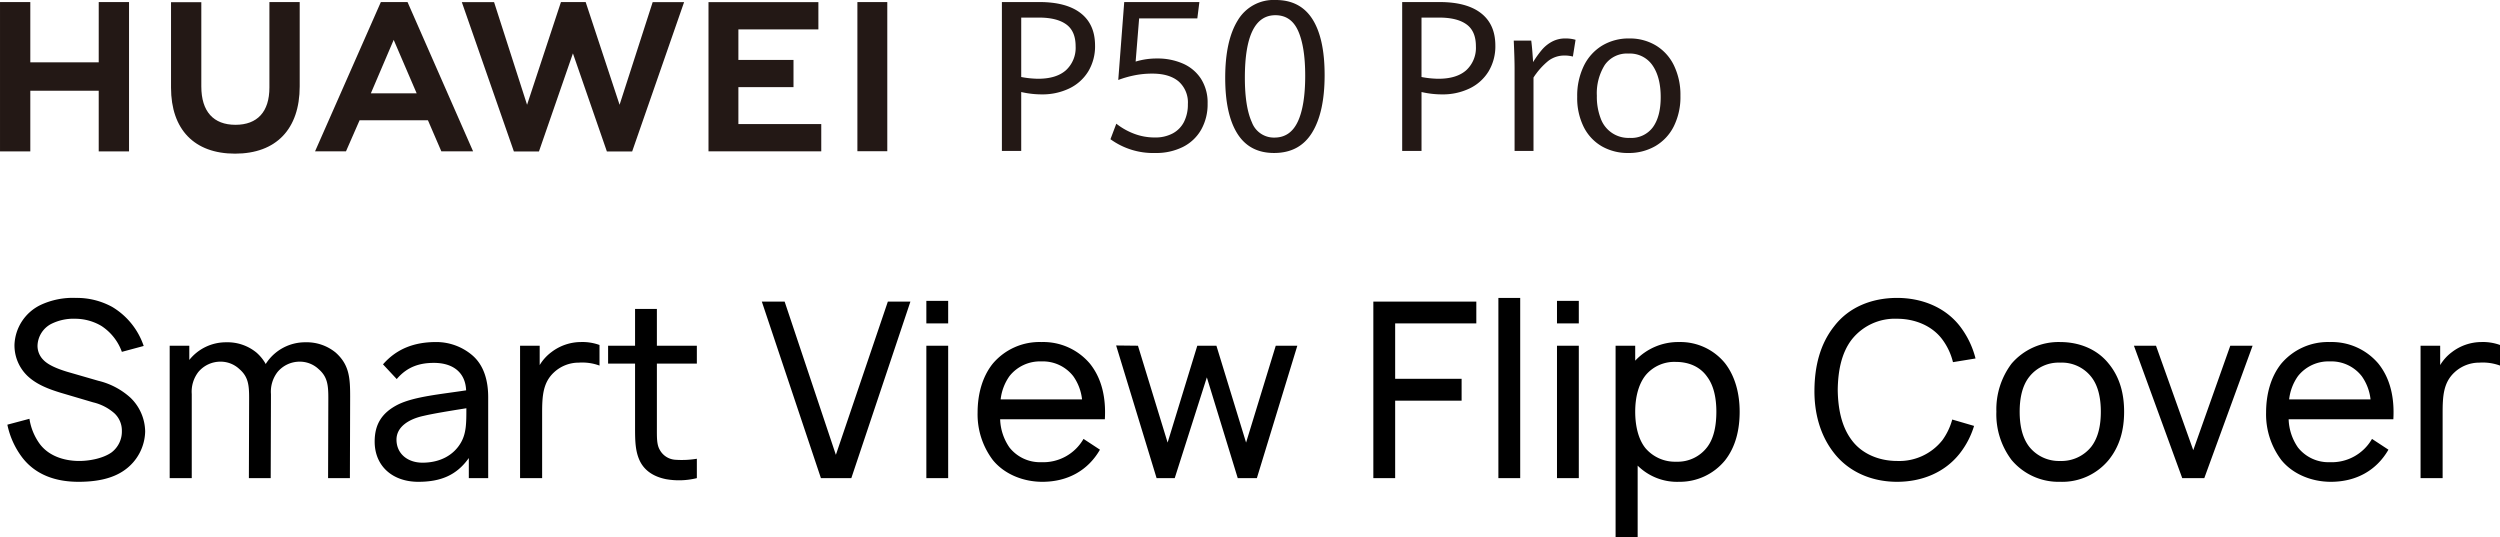
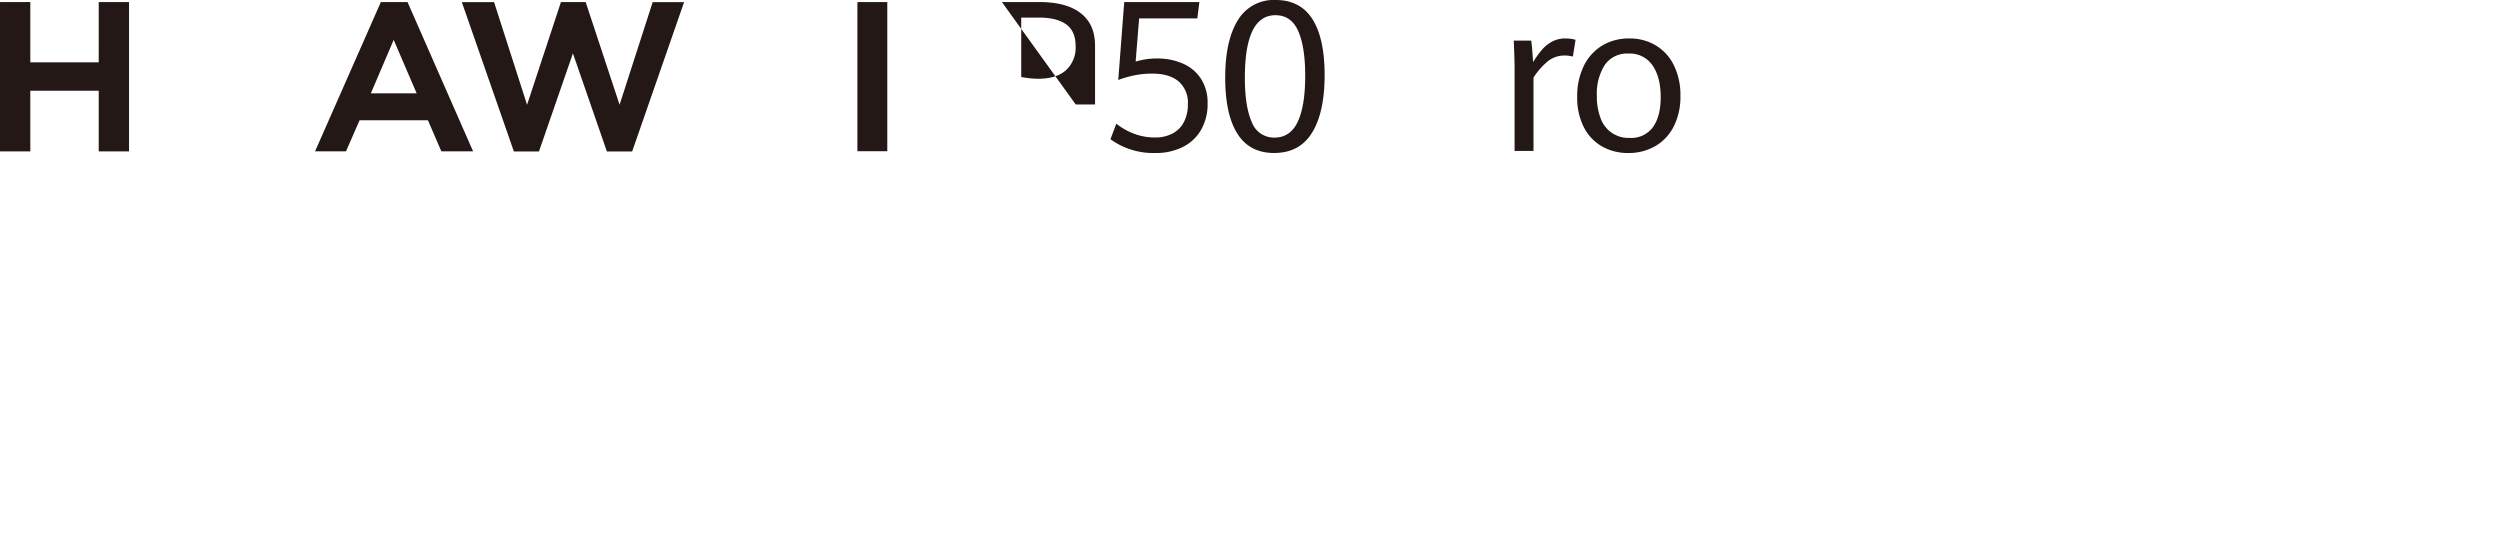
<svg xmlns="http://www.w3.org/2000/svg" width="679.736" height="146" viewBox="0 0 679.736 146">
  <g id="组_830" data-name="组 830" transform="translate(-1078.997 -425)">
-     <path id="路径_157" data-name="路径 157" d="M39.067-35.933a19.714,19.714,0,0,0-8.533-10.6A19.966,19.966,0,0,0,20.6-49,20.662,20.662,0,0,0,11-47.067a12.533,12.533,0,0,0-7.067,10.8,11.51,11.51,0,0,0,3.667,8.6C10.067-25.4,13.267-24.2,16.533-23.2l8.8,2.6a13.32,13.32,0,0,1,5.8,3,6.4,6.4,0,0,1,2,4.733A7.12,7.12,0,0,1,30.333-7C28.2-5.467,24.6-4.667,21.533-4.667,17.467-4.667,13.2-6,10.733-9.4A15.629,15.629,0,0,1,8-16.133l-6,1.6A22.157,22.157,0,0,0,6-5.667C9.6-.933,15.067,1,21.333,1,25.933,1,30.4.267,33.8-2.133a13.225,13.225,0,0,0,5.667-10.533,12.987,12.987,0,0,0-4-9.2,19.877,19.877,0,0,0-8.733-4.6L18.2-28.933c-2.6-.8-5.067-1.8-6.4-3.2a5.382,5.382,0,0,1-1.6-3.933,6.924,6.924,0,0,1,3.6-5.8,13.563,13.563,0,0,1,6.733-1.467,14.064,14.064,0,0,1,7,1.933,14.072,14.072,0,0,1,5.6,7.067Zm52.2,1.8a12.385,12.385,0,0,0-8.2-2.8,12.663,12.663,0,0,0-10.533,5.467,1.671,1.671,0,0,0-.267.467,11.9,11.9,0,0,0-2.533-3.133,12.385,12.385,0,0,0-8.2-2.8,12.737,12.737,0,0,0-10.067,4.8V-36H46.133V0h6V-22.867a8.75,8.75,0,0,1,1.8-6A7.824,7.824,0,0,1,60-31.667a7.456,7.456,0,0,1,5.067,2c2.4,2.067,2.667,4.267,2.667,7.867L67.667,0H73.6l.067-22.133v-.733a8.75,8.75,0,0,1,1.8-6,7.825,7.825,0,0,1,6.067-2.8,7.456,7.456,0,0,1,5.067,2C89-27.6,89.267-25.4,89.267-21.8L89.2,0h5.933L95.2-22.133C95.2-27.2,95-30.8,91.267-34.133ZM132.733,0V-22c0-4.333-1.067-8.667-4.4-11.467A15.1,15.1,0,0,0,118.6-37c-5.933,0-10.733,1.8-14.467,6.067l3.733,4c2.933-3.467,6.4-4.4,10.133-4.4,5,0,8.533,2.467,8.733,7.467C119.8-22.8,112.667-22.2,108.2-20c-4.467,2.267-6.333,5.467-6.333,10.067C101.867-3.267,106.733,1,113.733,1c6,0,10.4-1.733,13.733-6.467V0ZM125.4-9.8c-2,3.6-5.8,5.6-10.533,5.6-4.067,0-7.067-2.467-7.067-6.267,0-3.467,3.333-5.6,7.4-6.467,2.533-.6,6.6-1.267,11.6-2.067C126.8-15.067,126.8-12.333,125.4-9.8ZM157.867-37a13.288,13.288,0,0,0-7.933,2.733,12.249,12.249,0,0,0-3.2,3.533V-36H141.4V0h6V-17.667c0-4.6.2-8.267,3.2-11.067a9.853,9.853,0,0,1,6.8-2.667,13.588,13.588,0,0,1,5.6.8v-5.6A13.574,13.574,0,0,0,157.867-37ZM178.6-31.133h10.867V-36H178.6V-46h-5.933v10h-7.333v4.867h7.333V-13.6c0,3.533.067,6.4,1.333,9,1.333,2.667,3.8,4.2,7,4.867A20.232,20.232,0,0,0,189.467,0V-5.267A25.31,25.31,0,0,1,183.533-5,5.162,5.162,0,0,1,179.4-7.667c-.867-1.467-.8-3.333-.8-6.267ZM223.2,0h8.267l16.067-48H241.4L227.267-6.333,213.333-48h-6.2Zm28.667-48.2v6.133H257.8V-48.2Zm0,12.2V0H257.8V-36Zm20.067,20H300.4c.333-5.8-.8-11.067-4.067-15.133A16.608,16.608,0,0,0,283.133-37a16.608,16.608,0,0,0-13.2,5.867C267-27.467,265.8-22.667,265.8-17.8a20.611,20.611,0,0,0,4.133,12.867C273.067-1.067,278.2,1,283.4,1c6.867,0,12.4-3.067,15.667-8.733L294.6-10.667a12.616,12.616,0,0,1-11.467,6.333,10.571,10.571,0,0,1-8.667-4A14.221,14.221,0,0,1,271.933-16Zm11.2-15.733a10.483,10.483,0,0,1,8.667,4,13.414,13.414,0,0,1,2.4,6.333H272.067a13.531,13.531,0,0,1,2.4-6.333A10.571,10.571,0,0,1,283.133-31.733ZM346.867-36,338.8-9.667,330.733-36h-5.2L317.467-9.667,309.4-36l-5.933-.067L314.467,0H319.4l8.733-27.4,8.4,27.4h5.2l11-36ZM401.4-42.067V-48h-28V0h5.933V-21.067H397.4V-27H379.333V-42.067ZM407.4,0V-49h5.933V0Zm15.933-48.2v6.133h5.933V-48.2Zm0,12.2V0h5.933V-36ZM469-31.267A15.636,15.636,0,0,0,456.533-37,16,16,0,0,0,444.6-31.933V-36h-5.333V16h6V-3.4A15.22,15.22,0,0,0,456.533,1,15.886,15.886,0,0,0,469-4.8c3-3.8,4-8.533,4-13.267S471.867-27.6,469-31.267Zm-4.8,22.8a10.058,10.058,0,0,1-8.4,4,10.542,10.542,0,0,1-8.4-3.667c-2-2.467-2.8-6.2-2.8-9.933,0-3.667.8-7.333,2.8-9.867a10.14,10.14,0,0,1,8.2-3.667c3.533,0,6.6,1.267,8.533,4,1.867,2.467,2.533,5.933,2.533,9.533S466.067-10.933,464.2-8.467Zm66.6-7.467a17.347,17.347,0,0,1-2.667,5.6A14.935,14.935,0,0,1,515.8-4.667c-4.8,0-9.533-1.867-12.333-5.667-2.867-3.8-3.733-8.8-3.8-13.667.067-4.933.933-9.933,3.8-13.667A14.935,14.935,0,0,1,515.8-43.333c4.8,0,9.533,1.867,12.333,5.667A17.255,17.255,0,0,1,531-31.533l6.133-1a23.941,23.941,0,0,0-4.267-8.8C528.867-46.467,522.533-49,515.8-49c-6.8,0-13.067,2.467-17.067,7.667-3.933,4.933-5.333,11-5.4,17.333-.067,6.133,1.467,12.333,5.4,17.267C502.733-1.667,508.933,1,515.8,1c6.667,0,12.933-2.467,17.067-7.733a22.825,22.825,0,0,0,3.867-7.467ZM560.133,1a16.37,16.37,0,0,0,13.2-5.933c3.067-3.8,4.2-8.267,4.2-13.133,0-4.667-1.067-9.267-4.2-13.067-3.133-3.933-8-5.867-13.2-5.867a16.837,16.837,0,0,0-13.2,5.867A20.66,20.66,0,0,0,542.8-18.067a20.578,20.578,0,0,0,4.133,13.133A16.665,16.665,0,0,0,560.133,1ZM568.6-8.533a10.363,10.363,0,0,1-8.467,3.867,10.322,10.322,0,0,1-8.4-3.867c-2-2.6-2.6-6.067-2.6-9.533,0-3.4.6-6.933,2.6-9.467a10.135,10.135,0,0,1,8.4-3.867,10.177,10.177,0,0,1,8.467,3.867c2,2.533,2.6,6.067,2.6,9.467C571.2-14.6,570.6-11.133,568.6-8.533ZM606.4-36,596.333-7.6,586.2-36h-6L593.333,0h6l13.133-36Zm15.867,20h28.467c.333-5.8-.8-11.067-4.067-15.133A16.608,16.608,0,0,0,633.467-37a16.608,16.608,0,0,0-13.2,5.867c-2.933,3.667-4.133,8.467-4.133,13.333a20.611,20.611,0,0,0,4.133,12.867C623.4-1.067,628.533,1,633.733,1c6.867,0,12.4-3.067,15.667-8.733l-4.467-2.933a12.616,12.616,0,0,1-11.467,6.333,10.571,10.571,0,0,1-8.667-4A14.221,14.221,0,0,1,622.267-16Zm11.2-15.733a10.483,10.483,0,0,1,8.667,4,13.413,13.413,0,0,1,2.4,6.333H622.4a13.532,13.532,0,0,1,2.4-6.333A10.571,10.571,0,0,1,633.467-31.733ZM674.6-37a13.288,13.288,0,0,0-7.933,2.733,12.249,12.249,0,0,0-3.2,3.533V-36h-5.333V0h6V-17.667c0-4.6.2-8.267,3.2-11.067a9.853,9.853,0,0,1,6.8-2.667,13.588,13.588,0,0,1,5.6.8v-5.6A13.574,13.574,0,0,0,674.6-37Z" transform="translate(1079 555)" />
    <g id="组_1" data-name="组 1" transform="translate(893.879 298.695)">
      <g id="组_824" data-name="组 824" transform="translate(185.119 126.305)">
        <g id="组_821" data-name="组 821" transform="translate(272.409 0.558)">
-           <path id="路径_146" data-name="路径 146" d="M351.605,126.646h10.176q7.38,0,11.267,3.034t3.886,8.793a13.194,13.194,0,0,1-1.831,7,12.216,12.216,0,0,1-5.131,4.642,16.782,16.782,0,0,1-7.548,1.635,24.769,24.769,0,0,1-5.565-.643v16.02h-5.254Zm17.431,18.522a8.275,8.275,0,0,0,2.615-6.5q0-4.111-2.559-5.956t-7.422-1.844h-4.811v16.158a26.036,26.036,0,0,0,4.586.476Q366.423,147.5,369.036,145.168Z" transform="translate(-351.605 -126.646)" fill="#231815" />
+           <path id="路径_146" data-name="路径 146" d="M351.605,126.646h10.176q7.38,0,11.267,3.034t3.886,8.793v16.02h-5.254Zm17.431,18.522a8.275,8.275,0,0,0,2.615-6.5q0-4.111-2.559-5.956t-7.422-1.844h-4.811v16.158a26.036,26.036,0,0,0,4.586.476Q366.423,147.5,369.036,145.168Z" transform="translate(-351.605 -126.646)" fill="#231815" />
        </g>
        <g id="组_822" data-name="组 822" transform="translate(301.925)">
          <path id="路径_147" data-name="路径 147" d="M369.644,163.939l1.592-4.22a18.182,18.182,0,0,0,4.753,2.7,15.645,15.645,0,0,0,5.732,1.047,9.949,9.949,0,0,0,4.878-1.118,7.307,7.307,0,0,0,3.061-3.16,10.451,10.451,0,0,0,1.034-4.781,7.607,7.607,0,0,0-2.53-6.191q-2.531-2.111-7.116-2.111a24.1,24.1,0,0,0-5.046.5,27.913,27.913,0,0,0-4.236,1.229l1.623-21.191h20.436l-.56,4.446H377.442l-.951,11.742a19.594,19.594,0,0,1,5.871-.839,17.088,17.088,0,0,1,6.947,1.37,11.145,11.145,0,0,1,4.935,4.125,11.994,11.994,0,0,1,1.816,6.751,14.014,14.014,0,0,1-1.746,7.1,11.776,11.776,0,0,1-4.963,4.7,16.221,16.221,0,0,1-7.494,1.648A19.78,19.78,0,0,1,369.644,163.939Z" transform="translate(-369.644 -126.088)" fill="#231815" />
          <path id="路径_148" data-name="路径 148" d="M392.025,162.647q-3.311-5.255-3.312-15.181,0-10.119,3.425-15.641a11.323,11.323,0,0,1,10.3-5.521q6.681,0,9.994,5.213t3.312,15.194q0,10.119-3.41,15.657T401.991,167.9Q395.337,167.9,392.025,162.647Zm16.411-3.243q2.027-4.3,2.027-12.524,0-7.829-1.9-12.133t-6.206-4.307q-8.3,0-8.3,17,0,7.913,1.9,12.092a6.381,6.381,0,0,0,6.151,4.181Q406.406,163.711,408.436,159.4Z" transform="translate(-357.512 -126.305)" fill="#231815" />
        </g>
        <g id="组_823" data-name="组 823" transform="translate(0 0.562)">
          <path id="路径_149" data-name="路径 149" d="M211.959,143.032h-18.6V126.652h-8.239v40.6h8.239v-16.49h18.6v16.49H220.2v-40.6h-8.238Z" transform="translate(-185.119 -126.646)" fill="#231815" />
-           <path id="路径_150" data-name="路径 150" d="M240.288,149.891c0,6.6-3.279,10.127-9.23,10.127-5.987,0-9.284-3.624-9.284-10.406V126.675h-8.237v23.216c0,11.421,6.345,17.971,17.411,17.971,11.171,0,17.576-6.673,17.576-18.308v-22.9h-8.237Z" transform="translate(-167.038 -126.646)" fill="#231815" />
          <path id="路径_151" data-name="路径 151" d="M304.755,154.574l-9.22-27.925h-6.723L279.6,154.574l-8.968-27.9h-8.769l14.149,40.586h6.823l9.233-26.661,9.23,26.661h6.88l14.115-40.586h-8.543Z" transform="translate(-136.295 -126.648)" fill="#231815" />
-           <path id="路径_152" data-name="路径 152" d="M310.977,149.771h14.985v-7.4H310.977v-8.311h21.751v-7.4H302.85v40.55h30.66v-7.4H310.977Z" transform="translate(-110.215 -126.635)" fill="#231815" />
          <rect id="矩形_90" data-name="矩形 90" width="8.127" height="40.55" transform="translate(233.121 0.003)" fill="#231815" />
          <path id="路径_153" data-name="路径 153" d="M268.161,158.779l3.645,8.451h8.634l-17.822-40.578h-7.26L237.472,167.23h8.409l3.7-8.451Zm-9.31-21.853,6.247,14.533H252.643Z" transform="translate(-151.81 -126.646)" fill="#231815" />
        </g>
      </g>
      <g id="组_826" data-name="组 826" transform="translate(566.363 126.865)">
        <g id="组_825" data-name="组 825">
-           <path id="路径_154" data-name="路径 154" d="M418.121,126.647H428.3q7.38,0,11.267,3.034t3.886,8.793a13.2,13.2,0,0,1-1.831,7,12.226,12.226,0,0,1-5.131,4.642,16.784,16.784,0,0,1-7.549,1.635,24.767,24.767,0,0,1-5.563-.643v16.02h-5.256Zm17.432,18.522a8.274,8.274,0,0,0,2.613-6.5q0-4.111-2.557-5.956t-7.422-1.844h-4.81v16.158a26.026,26.026,0,0,0,4.586.476Q432.938,147.5,435.553,145.169Z" transform="translate(-418.121 -126.647)" fill="#231815" />
          <path id="路径_155" data-name="路径 155" d="M436.885,140.832q0-2.518-.224-7.548h4.753q.169,1.257.308,3.032t.2,2.809a27.09,27.09,0,0,1,2.4-3.354,9.551,9.551,0,0,1,2.767-2.222,7.579,7.579,0,0,1,3.636-.854,9.59,9.59,0,0,1,2.739.365l-.726,4.557a8.745,8.745,0,0,0-2.237-.28,7.164,7.164,0,0,0-4.388,1.41,19.492,19.492,0,0,0-4.082,4.572v19.962h-5.144Z" transform="translate(-406.325 -122.799)" fill="#231815" />
          <path id="路径_156" data-name="路径 156" d="M453.928,162.036a12.547,12.547,0,0,1-4.935-5.241,17.607,17.607,0,0,1-1.788-8.22,18.619,18.619,0,0,1,1.788-8.4,13.176,13.176,0,0,1,4.99-5.535,13.924,13.924,0,0,1,7.368-1.944,13.767,13.767,0,0,1,7.239,1.9,12.85,12.85,0,0,1,4.92,5.437,18.316,18.316,0,0,1,1.762,8.261,17.842,17.842,0,0,1-1.831,8.346,12.855,12.855,0,0,1-5.046,5.352,14.394,14.394,0,0,1-7.3,1.846A14.157,14.157,0,0,1,453.928,162.036Zm13.88-5.241q2.1-2.938,2.1-8.135,0-5.424-2.22-8.639a7.433,7.433,0,0,0-6.529-3.215,7.326,7.326,0,0,0-6.473,3.117,14.528,14.528,0,0,0-2.139,8.346,16.429,16.429,0,0,0,1.036,6.149,7.994,7.994,0,0,0,7.911,5.313A7.254,7.254,0,0,0,467.808,156.795Z" transform="translate(-399.617 -122.799)" fill="#231815" />
        </g>
      </g>
    </g>
  </g>
</svg>